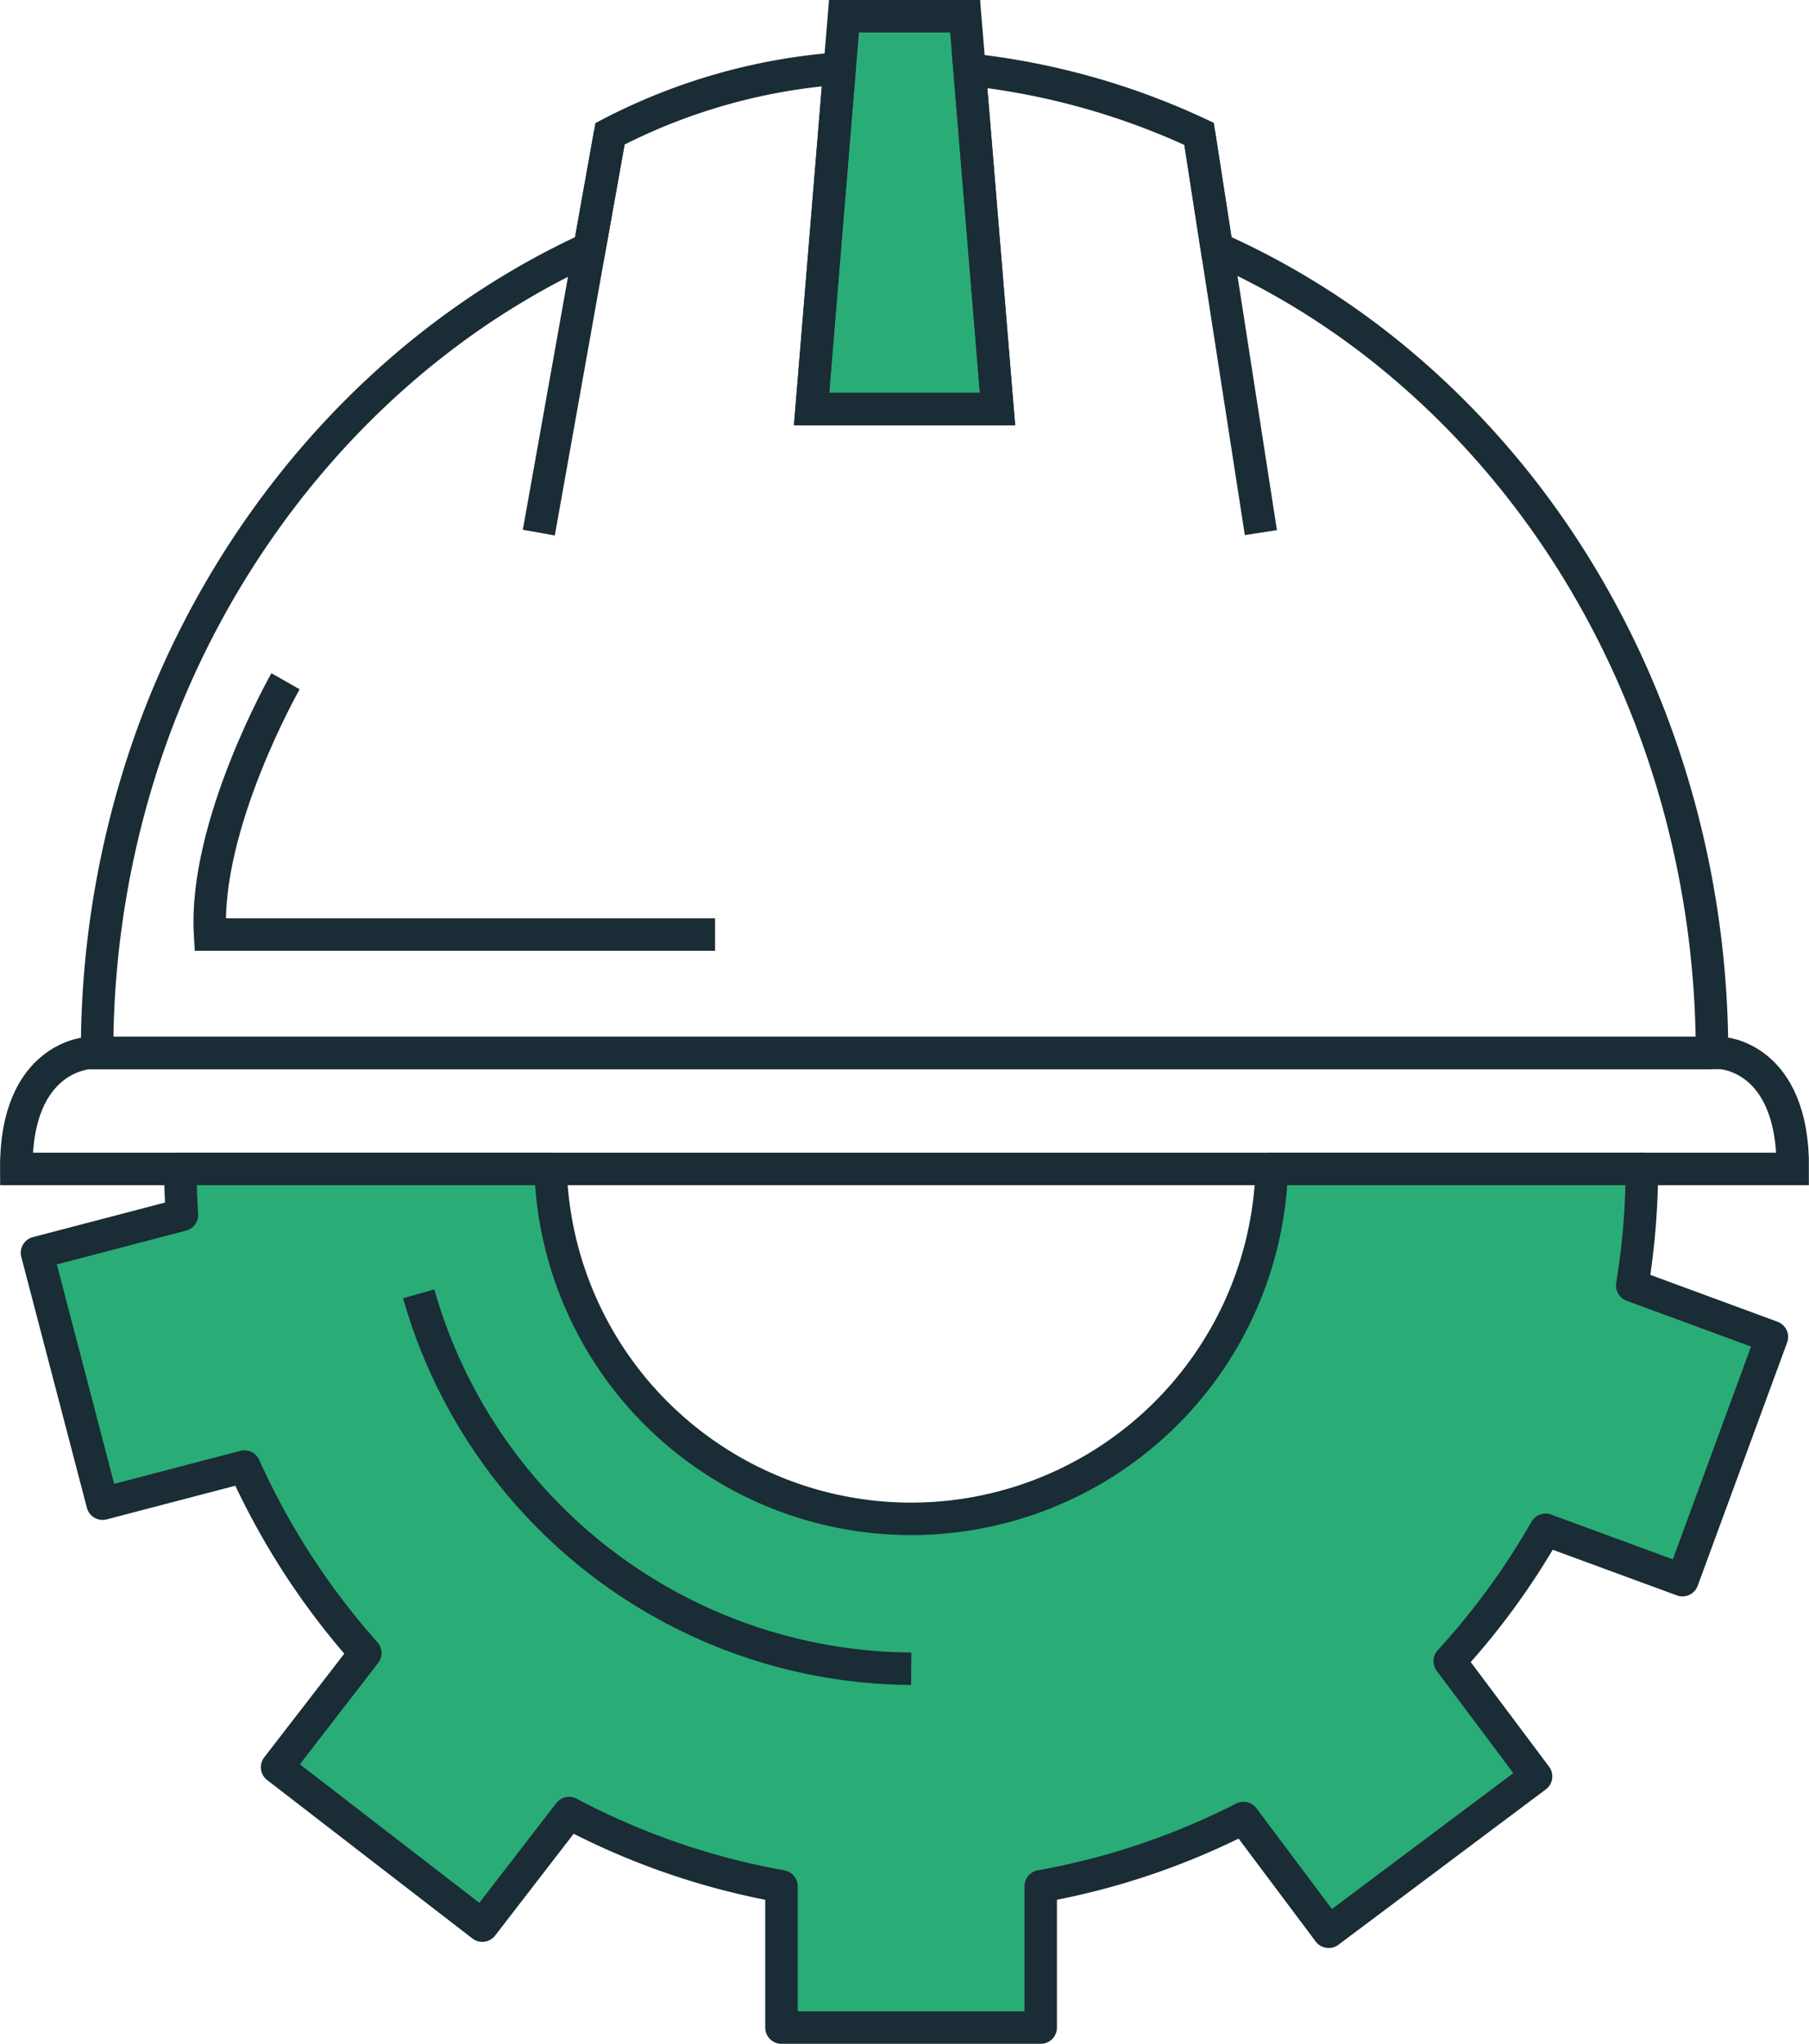
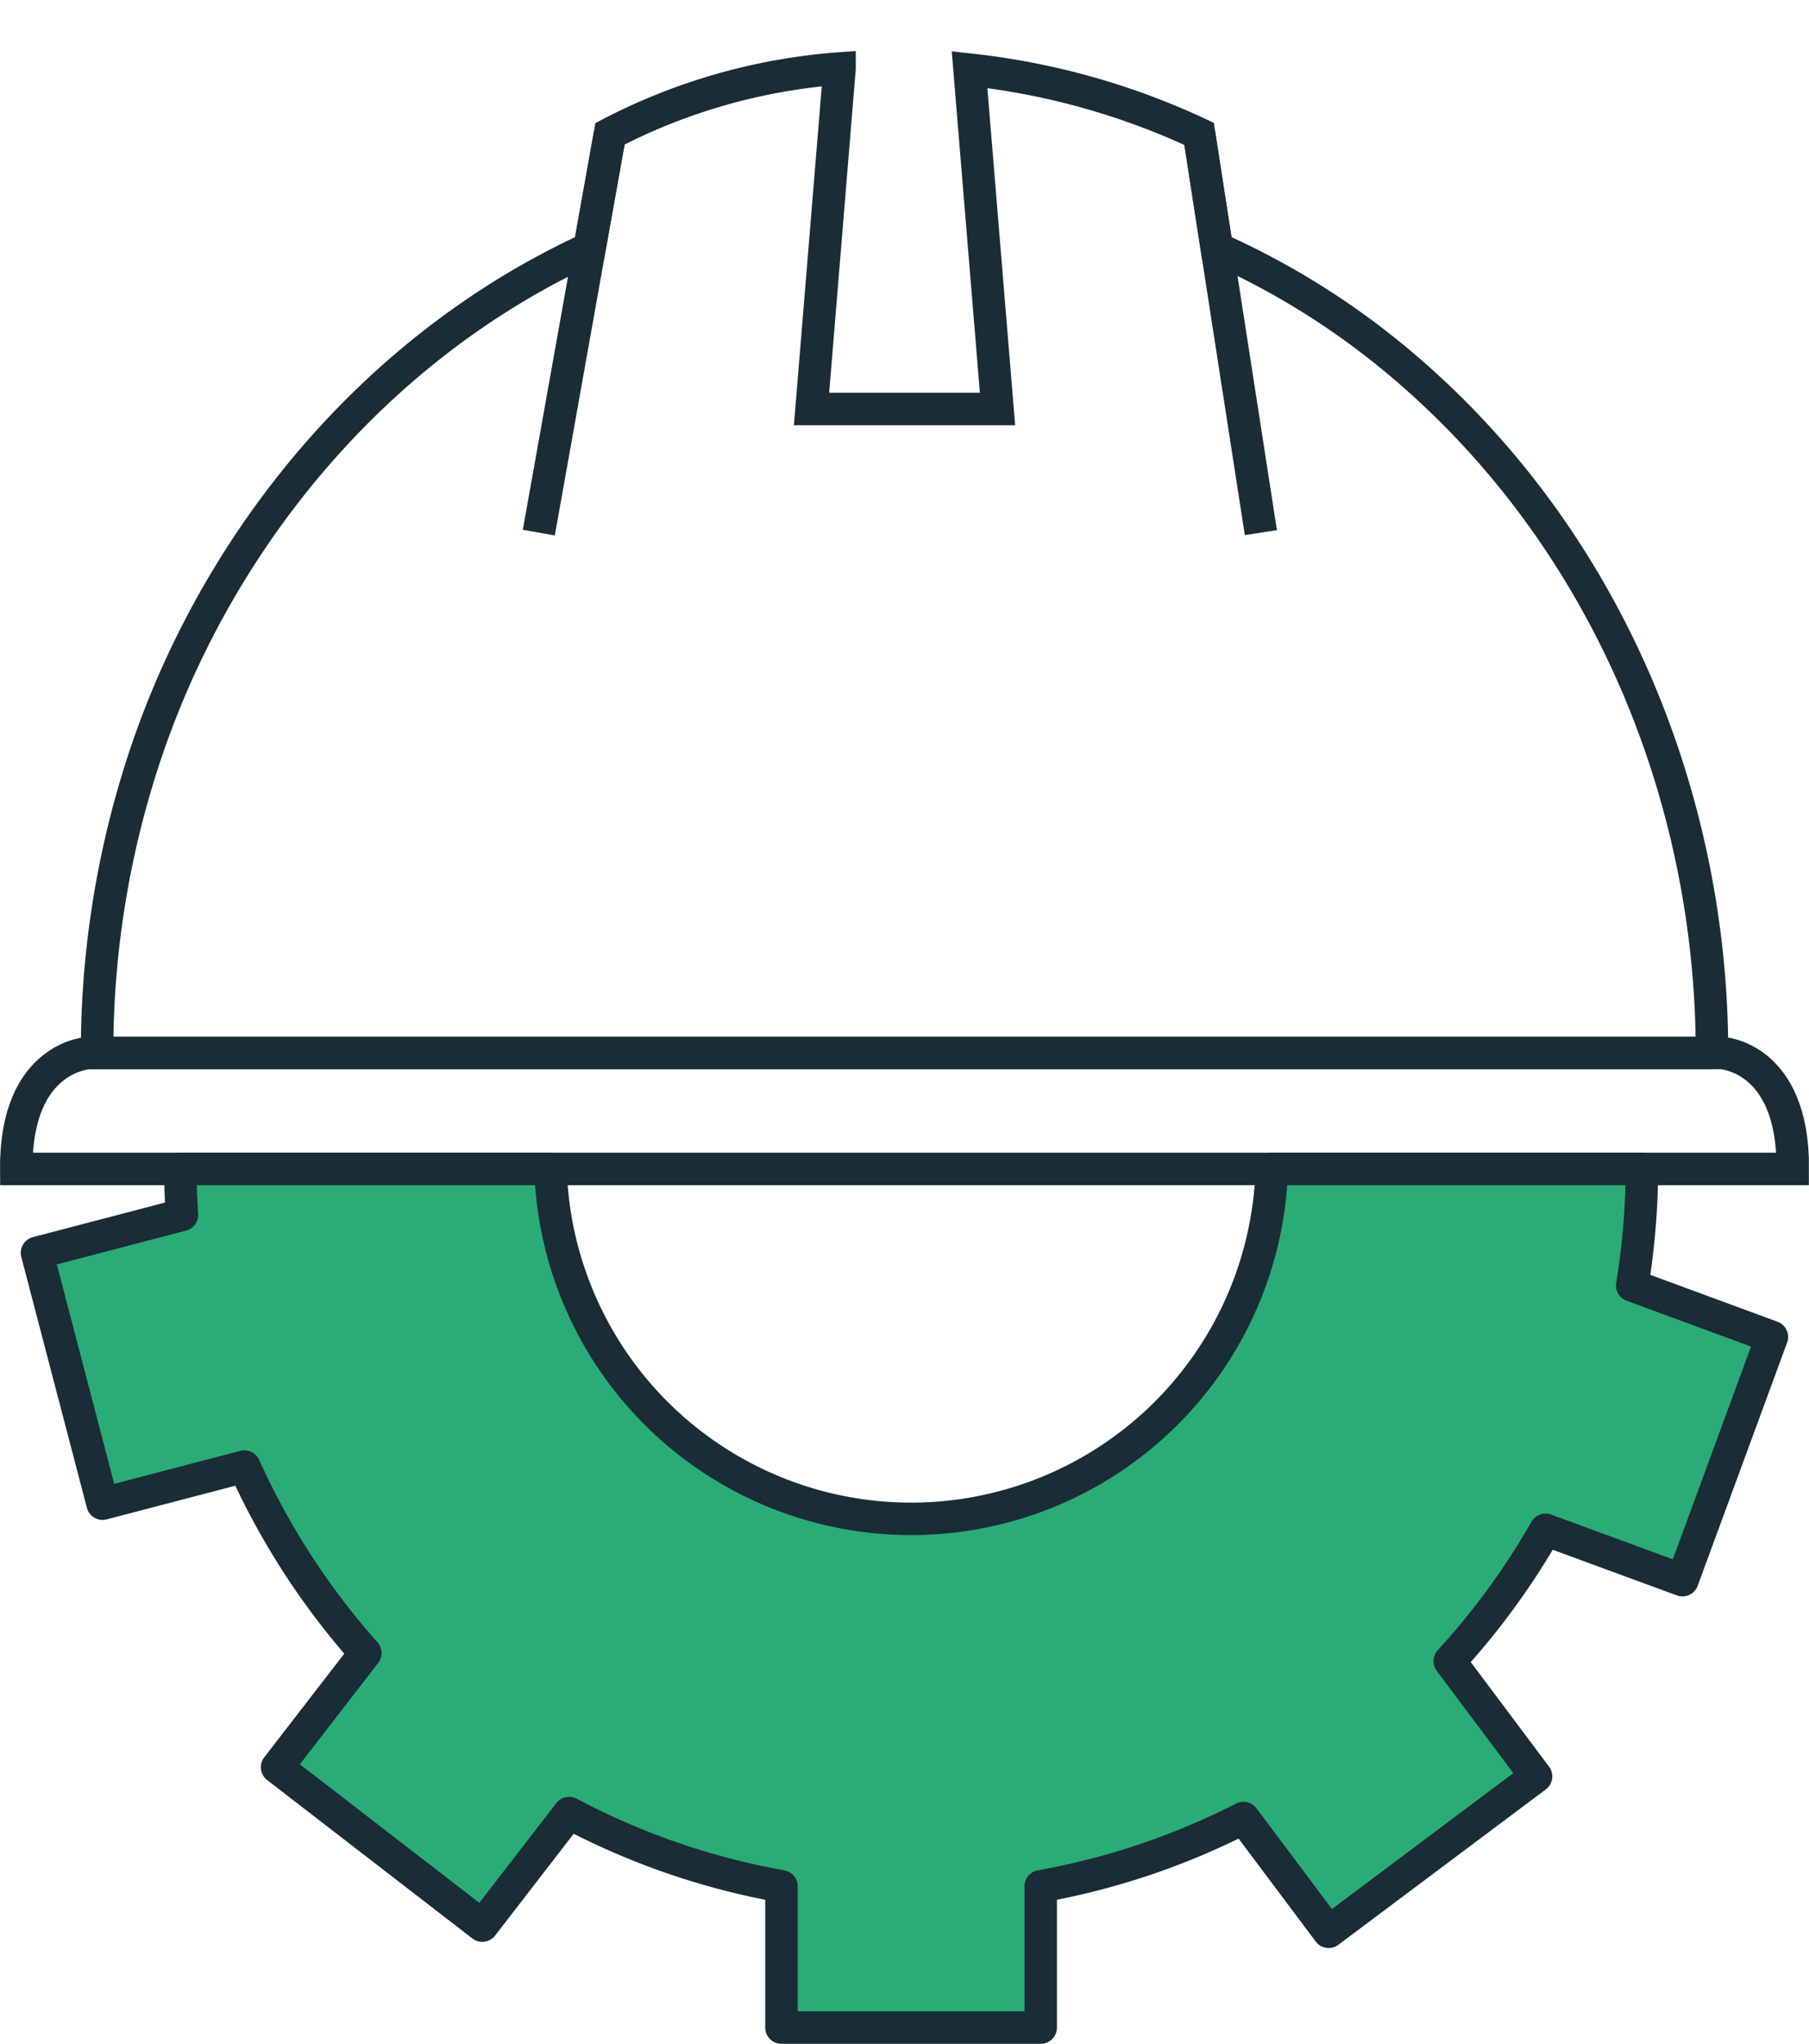
<svg xmlns="http://www.w3.org/2000/svg" width="111.403" height="125.875" viewBox="0 0 111.403 125.875">
  <g id="Group_96" data-name="Group 96" transform="translate(1 1)">
    <g id="Group_11" data-name="Group 11">
-       <path id="Path_36" data-name="Path 36" d="M1321.355,1712.331l-1.994-24.191H1311.9l-1.994,24.191Z" transform="translate(-1260.926 -1688.14)" fill="#2aac77" stroke="#1a2c35" stroke-miterlimit="10" stroke-width="2" />
      <path id="Path_37" data-name="Path 37" d="M1326.77,1754.817c0-16.037-6.723-32.331-19.848-43.014a47.532,47.532,0,0,0-10.648-6.545l-1.09-7.048a44.62,44.62,0,0,0-14.136-3.955l1.723,20.9h-11.453l1.724-20.971a36.346,36.346,0,0,0-14.136,4.022l-1.261,7.054c-13.124,6.027-22.661,17.695-27.143,30.572a57.69,57.69,0,0,0-3.182,18.981h99.45" transform="translate(-1222.341 -1690.966)" fill="none" stroke="#1a2c35" stroke-miterlimit="10" stroke-width="2" />
      <line id="Line_6" data-name="Line 6" x2="3.806" y2="24.558" transform="translate(72.842 7.245)" fill="none" stroke="#1a2c35" stroke-miterlimit="10" stroke-width="2" />
      <line id="Line_7" data-name="Line 7" y1="24.558" x2="4.383" transform="translate(32.182 7.245)" fill="none" stroke="#1a2c35" stroke-miterlimit="10" stroke-width="2" />
-       <path id="Path_38" data-name="Path 38" d="M1245.007,1765.012s-5.043,8.846-4.648,15.6h31.1" transform="translate(-1228.423 -1724.055)" fill="none" stroke="#1a2c35" stroke-miterlimit="10" stroke-width="2" />
      <path id="Path_39" data-name="Path 39" d="M1322.964,1807.984h-100.5s-4.531.171-4.485,7.141h109.4C1327.43,1808.155,1322.964,1807.984,1322.964,1807.984Z" transform="translate(-1217.976 -1744.133)" fill="none" stroke="#1a2c35" stroke-miterlimit="10" stroke-width="2" />
    </g>
    <g id="Group_12" data-name="Group 12" transform="translate(1.282 70.991)">
      <path id="Path_40" data-name="Path 40" d="M1319.215,1821.387H1296.42a22.218,22.218,0,0,1-44.416,0h-22.8c.005.954.047,1.893.1,2.834l-8.924,2.334,4.039,15.449,8.732-2.285a45.267,45.267,0,0,0,7.445,11.484l-5.43,7.032,12.636,9.755,5.346-6.93a44.66,44.66,0,0,0,13.078,4.51v8.7h15.964v-8.7a44.714,44.714,0,0,0,12.487-4.206l5.248,7.005,12.771-9.568-5.316-7.1a44.829,44.829,0,0,0,5.9-8.087l8.431,3.1,5.507-14.978-8.6-3.169A45.551,45.551,0,0,0,1319.215,1821.387Z" transform="translate(-1220.383 -1821.387)" fill="#2aac77" stroke="#1a2c35" stroke-linecap="round" stroke-linejoin="round" stroke-width="2" />
-       <path id="Path_41" data-name="Path 41" d="M1294.825,1858.915a31.74,31.74,0,0,1-30.329-23.091" transform="translate(-1240.993 -1828.132)" fill="#2aac77" stroke="#1a2c35" stroke-miterlimit="10" stroke-width="2" />
    </g>
  </g>
</svg>